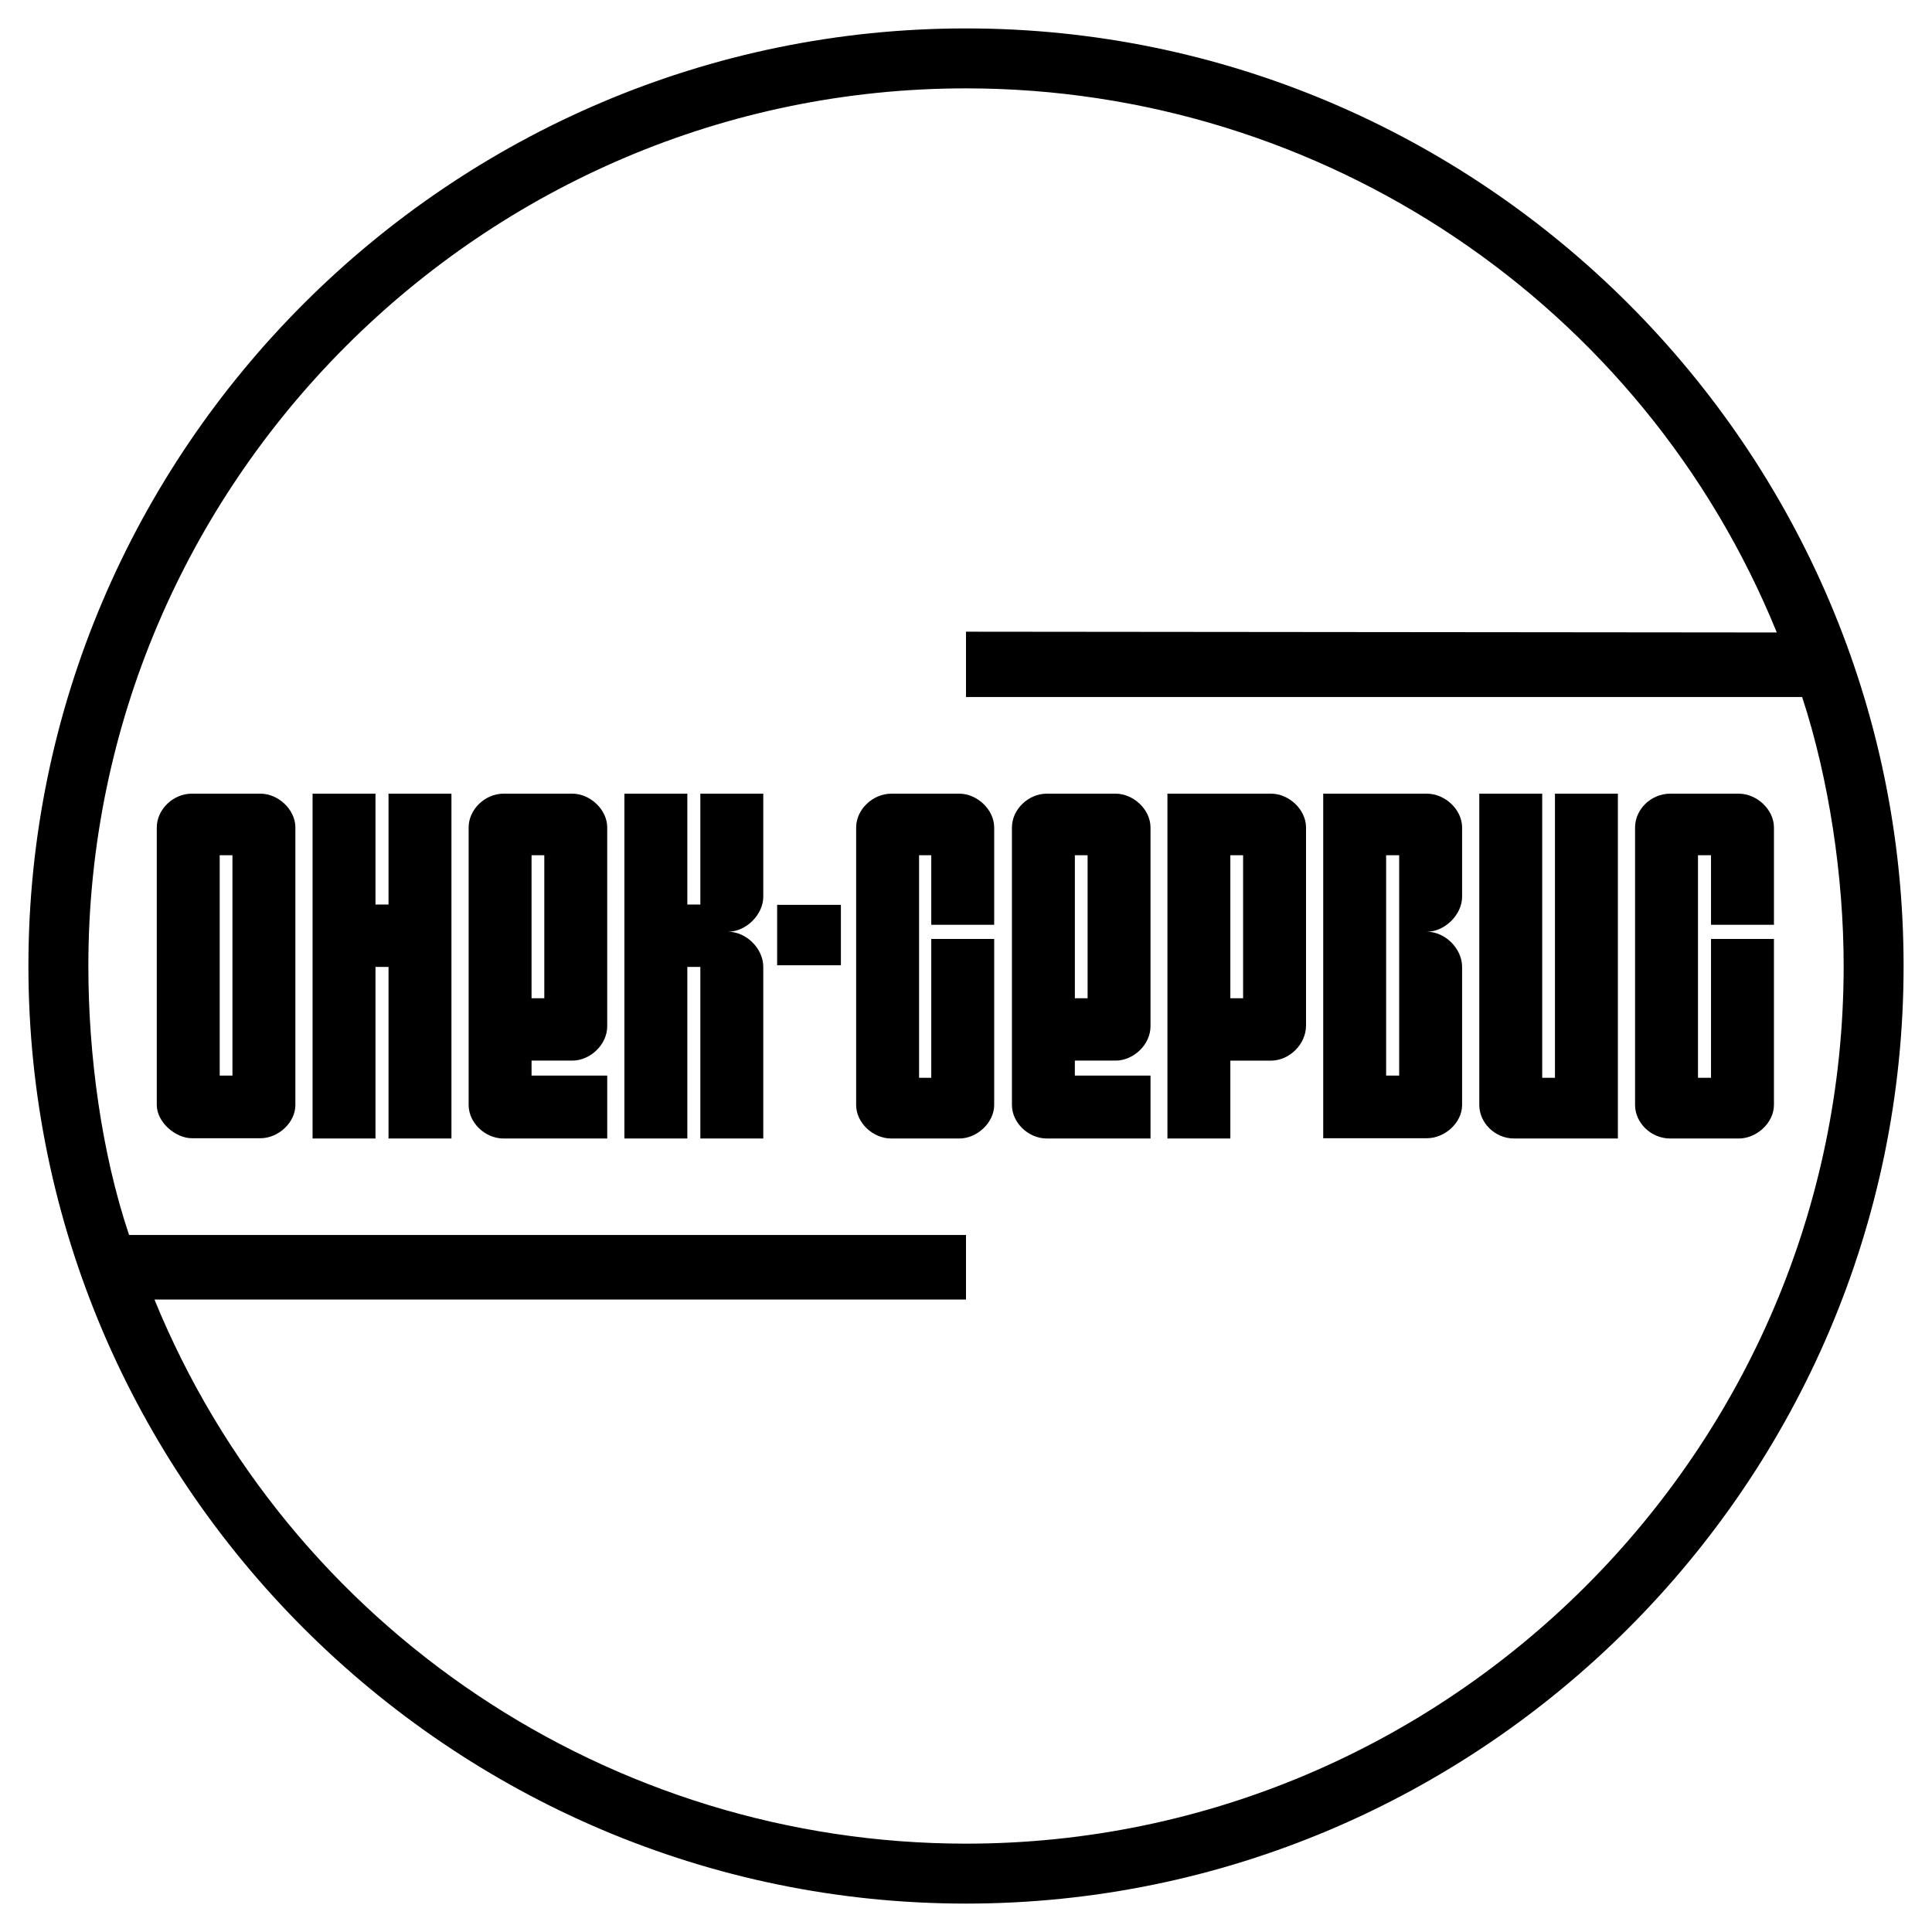
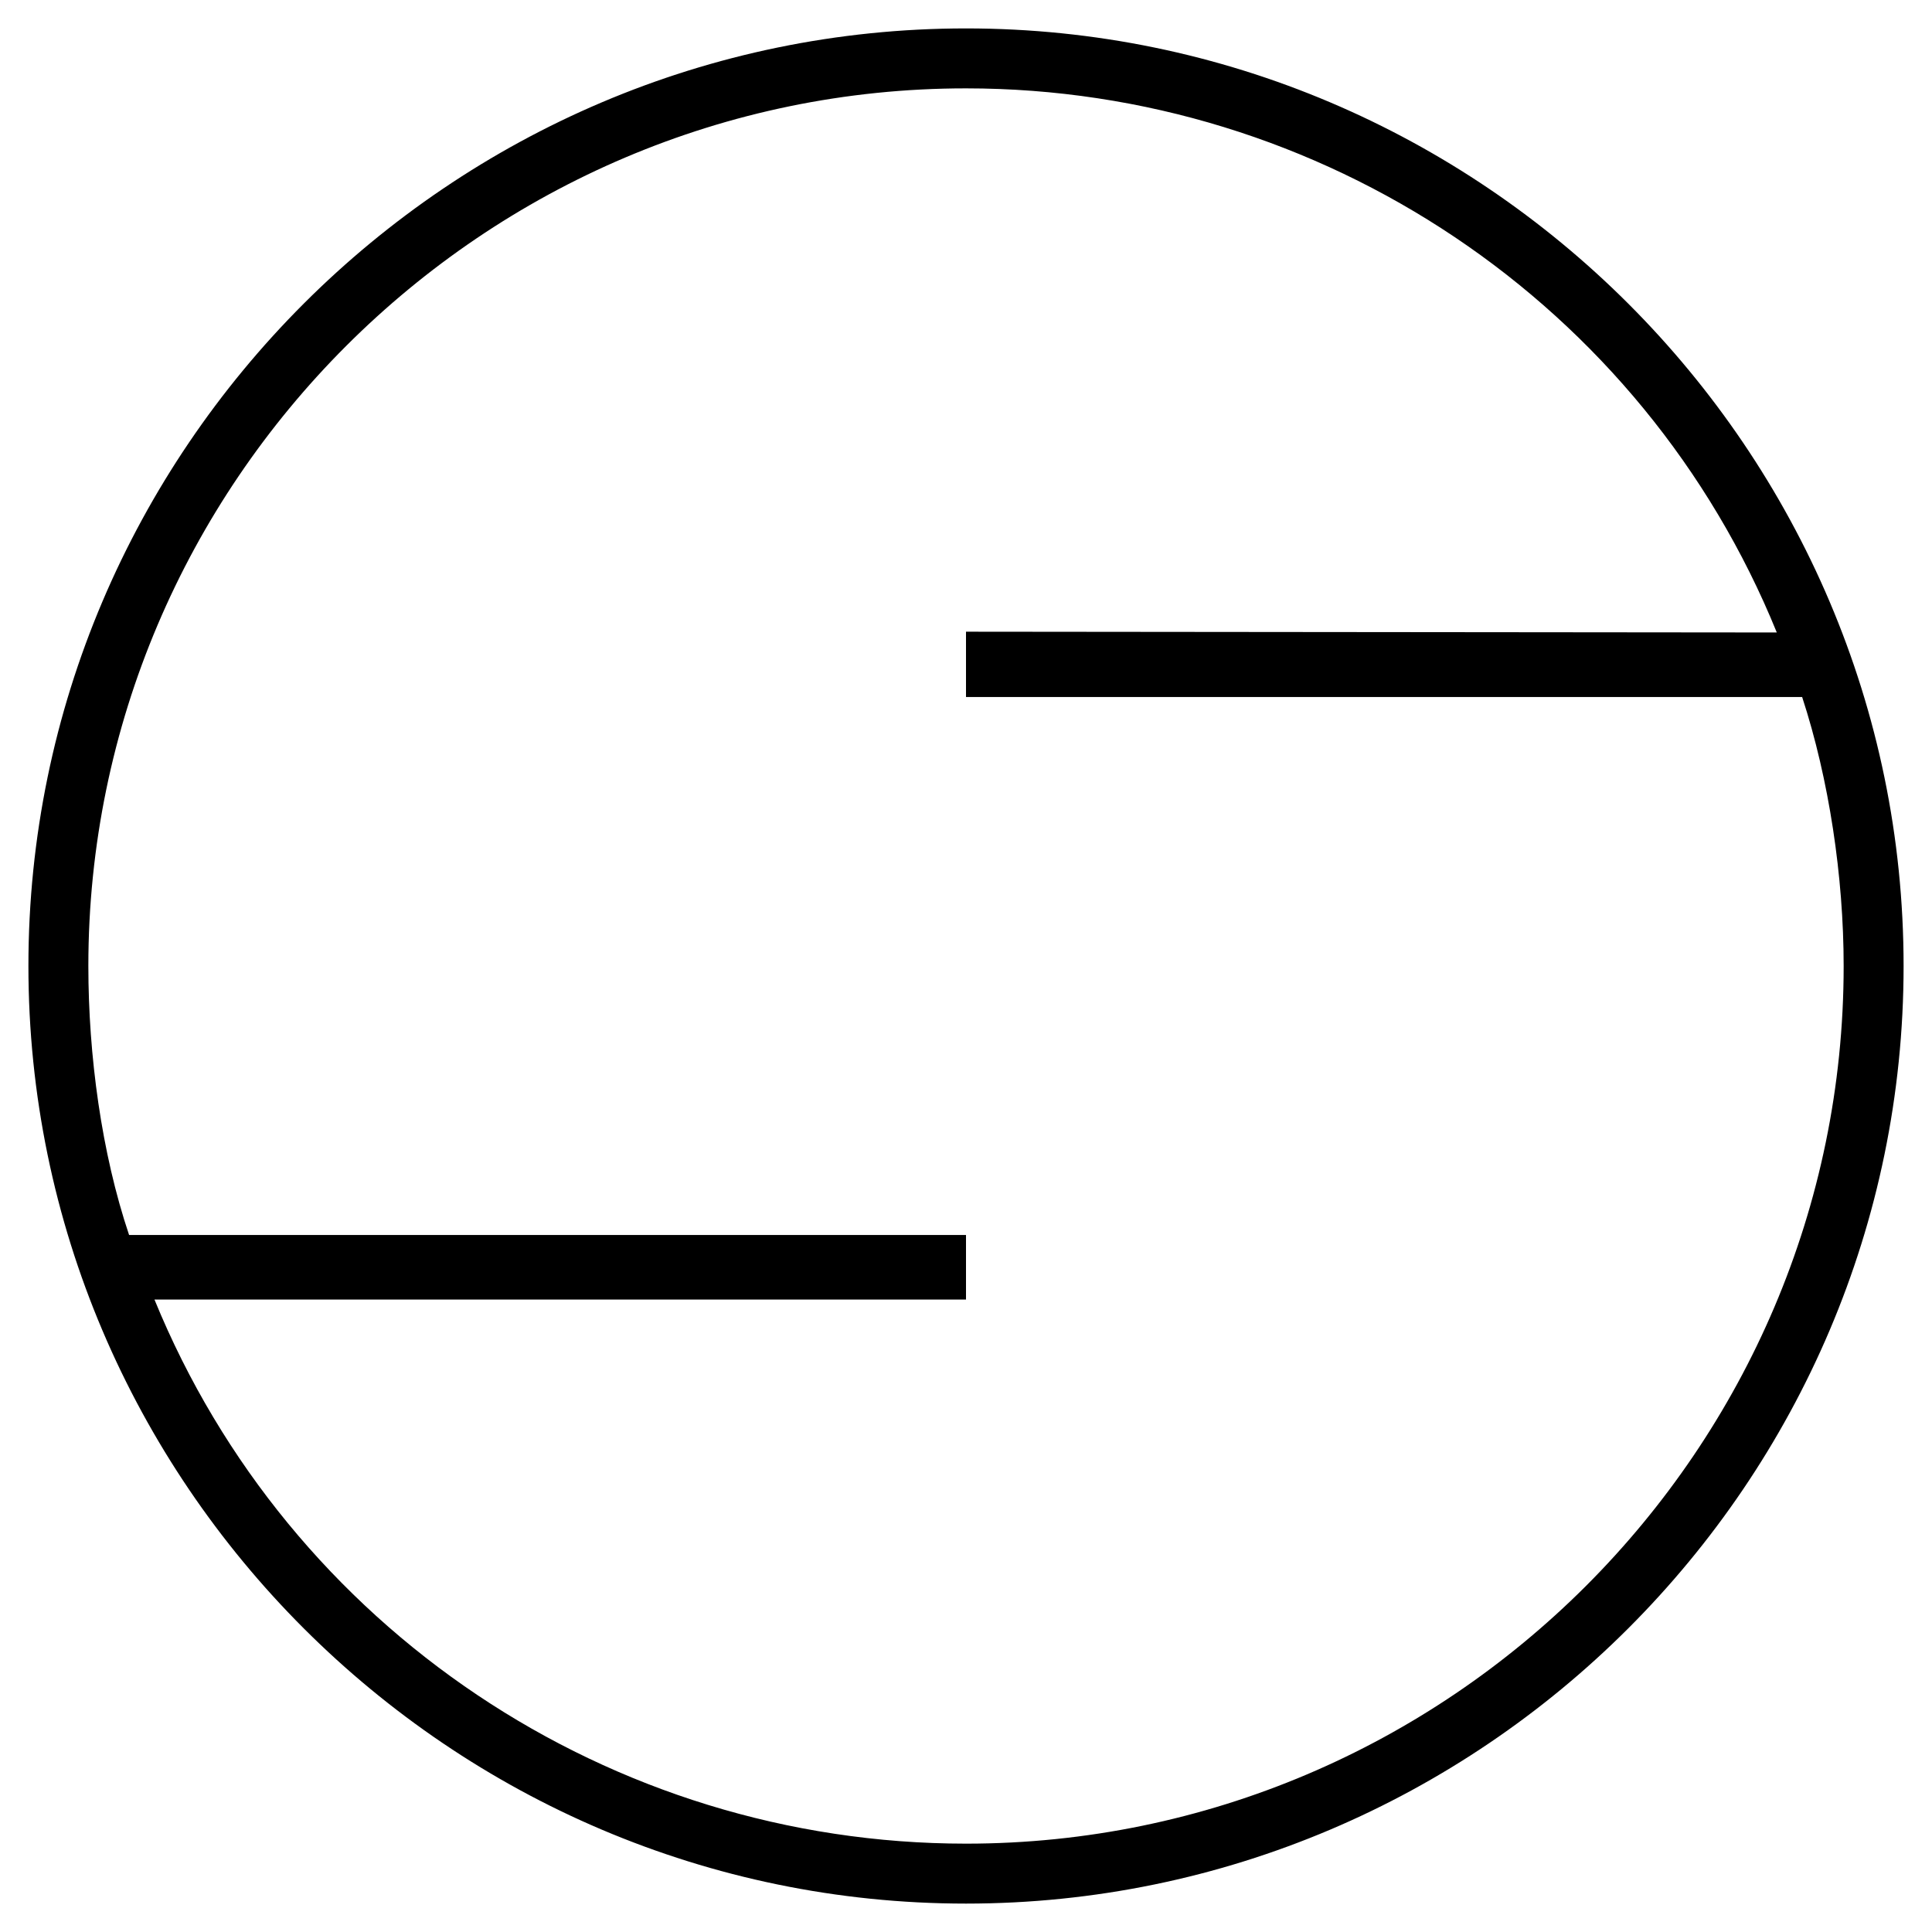
<svg xmlns="http://www.w3.org/2000/svg" width="2500" height="2500" viewBox="0 0 192.756 192.756">
  <g fill-rule="evenodd" clip-rule="evenodd">
    <path fill="#fff" d="M0 0h192.756v192.756H0V0z" />
    <path d="M96.378 2.835c51.448 0 93.544 42.018 93.544 93.543 0 51.526-42.096 93.544-93.544 93.544-51.449 0-93.543-42.018-93.543-93.544C2.834 44.853 44.929 2.835 96.378 2.835zM15.41 129.655h80.968v-6.44H12.879c-2.76-8.205-4.064-17.942-4.064-26.837 0-48.228 39.411-87.562 87.563-87.562 35.501 0 67.55 21.469 80.892 54.286l-80.892-.077v6.518h83.423c2.684 8.204 4.141 17.942 4.141 26.836 0 48.229-39.412 87.563-87.563 87.563-35.502-.001-67.552-21.47-80.969-54.287z" />
-     <path d="M19.155 113.562h6.831c1.77 0 3.484-1.549 3.484-3.319V82.559c0-1.797-1.715-3.374-3.484-3.374h-6.859c-1.853 0-3.485 1.577-3.485 3.374v27.683c0 1.715 1.854 3.32 3.513 3.32zm4.037-6.25H21.92V85.325h1.272v21.987zM45.041 113.589V79.185h-6.278v11.063h-1.301V79.185h-6.277v34.404h6.277V96.47h1.301v17.119h6.278zM108.51 99.596h-1.271V85.325h1.271v14.271zm-1.272 6.221h4.064c1.771 0 3.484-1.576 3.484-3.429v-19.83c0-1.797-1.713-3.374-3.484-3.374h-6.857c-1.854 0-3.484 1.577-3.484 3.374v27.683c0 1.771 1.631 3.347 3.484 3.347h10.342v-6.277h-7.549v-1.494zM54.305 99.596h-1.272V85.325h1.272v14.271zm-1.272 6.221h4.065c1.77 0 3.484-1.576 3.484-3.429v-19.83c0-1.797-1.714-3.374-3.484-3.374H50.24c-1.853 0-3.484 1.577-3.484 3.374v27.683c0 1.771 1.631 3.347 3.484 3.347h10.343v-6.277h-7.549v-1.494h-.001zM62.297 113.589V79.185h6.278v11.062h1.299V79.185h6.278v10.288c0 1.77-1.714 3.485-3.512 3.485 1.797 0 3.512 1.659 3.512 3.512v17.119h-6.278V96.47h-1.299v17.119h-6.278zM83.896 96.305v-6.03h-6.36v6.03h6.36zM95.706 79.185H88.93c-1.853 0-3.512 1.577-3.512 3.374v27.683c0 1.771 1.66 3.347 3.512 3.347h6.776c1.769 0 3.484-1.576 3.484-3.347V93.677h-6.277v13.855h-1.217V85.325h1.217v6.942h6.277v-9.708c-.001-1.797-1.715-3.374-3.484-3.374zM122.752 99.596h1.273V85.325h-1.273v14.271zm0 6.221v7.771h-6.277V79.185h10.344c1.77 0 3.484 1.577 3.484 3.374v19.747c0 1.936-1.715 3.512-3.484 3.512h-4.067v-.001zM139.596 107.312V85.325h-1.301v21.987h1.301zm-7.578 6.25V79.185h10.344c1.797 0 3.512 1.577 3.512 3.374v6.914c0 1.77-1.715 3.485-3.512 3.485 1.797 0 3.512 1.659 3.512 3.512v13.772c0 1.771-1.715 3.319-3.512 3.319h-10.344v.001zM151.072 113.589h10.344V79.185h-6.277v28.347h-1.273V79.185h-6.277v31.057c-.001 1.771 1.548 3.347 3.483 3.347zM173.473 79.185h-6.83c-1.936 0-3.512 1.577-3.512 3.374v27.683c0 1.771 1.576 3.347 3.512 3.347h6.83c1.799 0 3.514-1.576 3.514-3.347V93.677h-6.279v13.855h-1.299V85.325h1.299v6.942h6.279v-9.708c-.001-1.797-1.716-3.374-3.514-3.374z" />
  </g>
</svg>